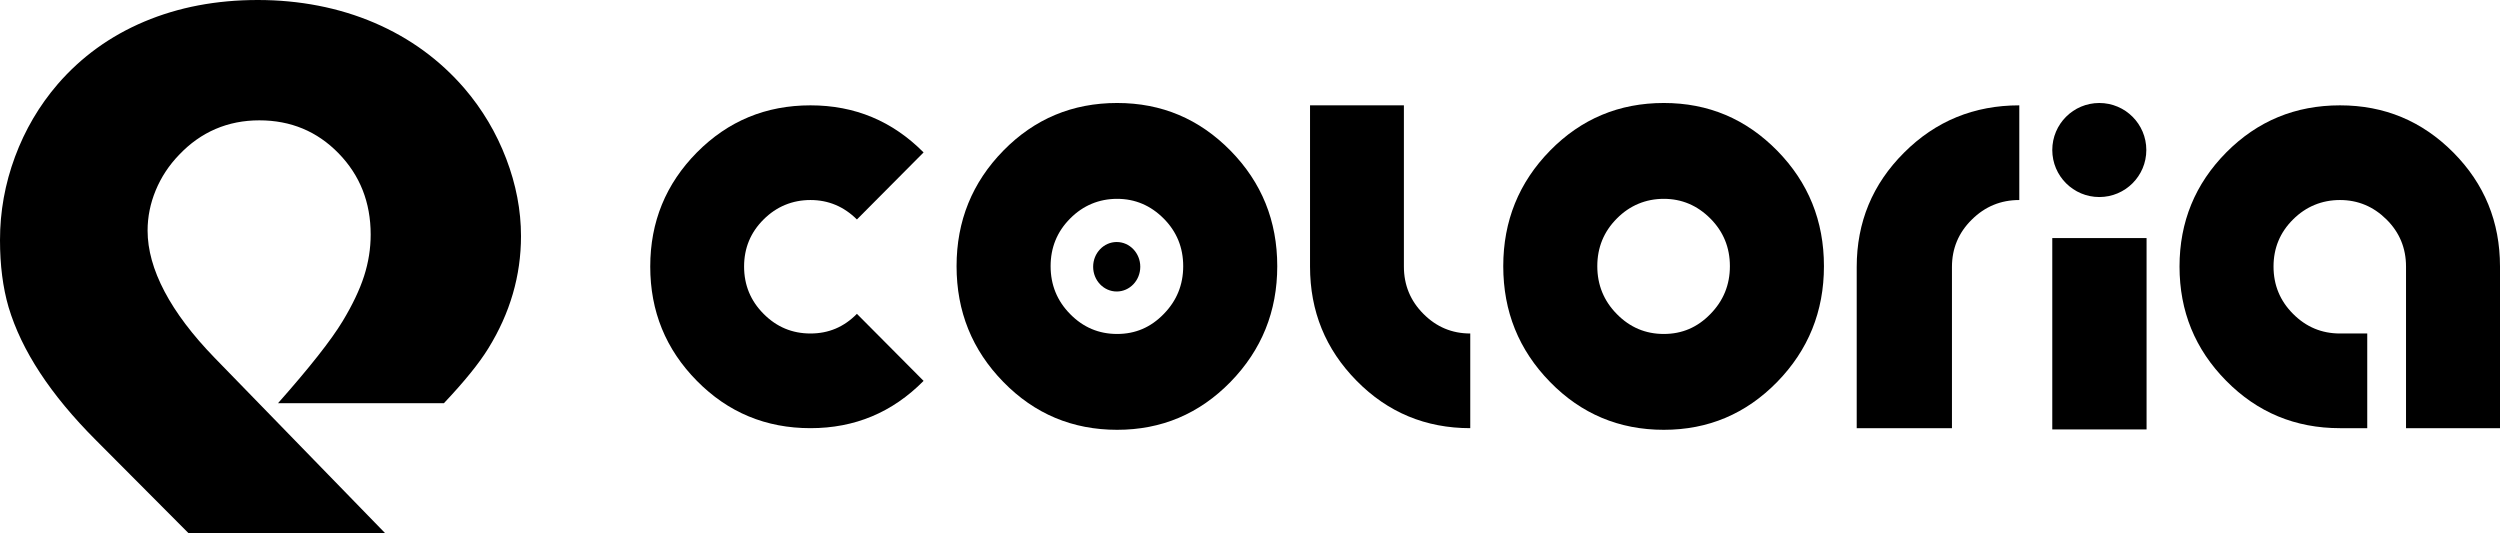
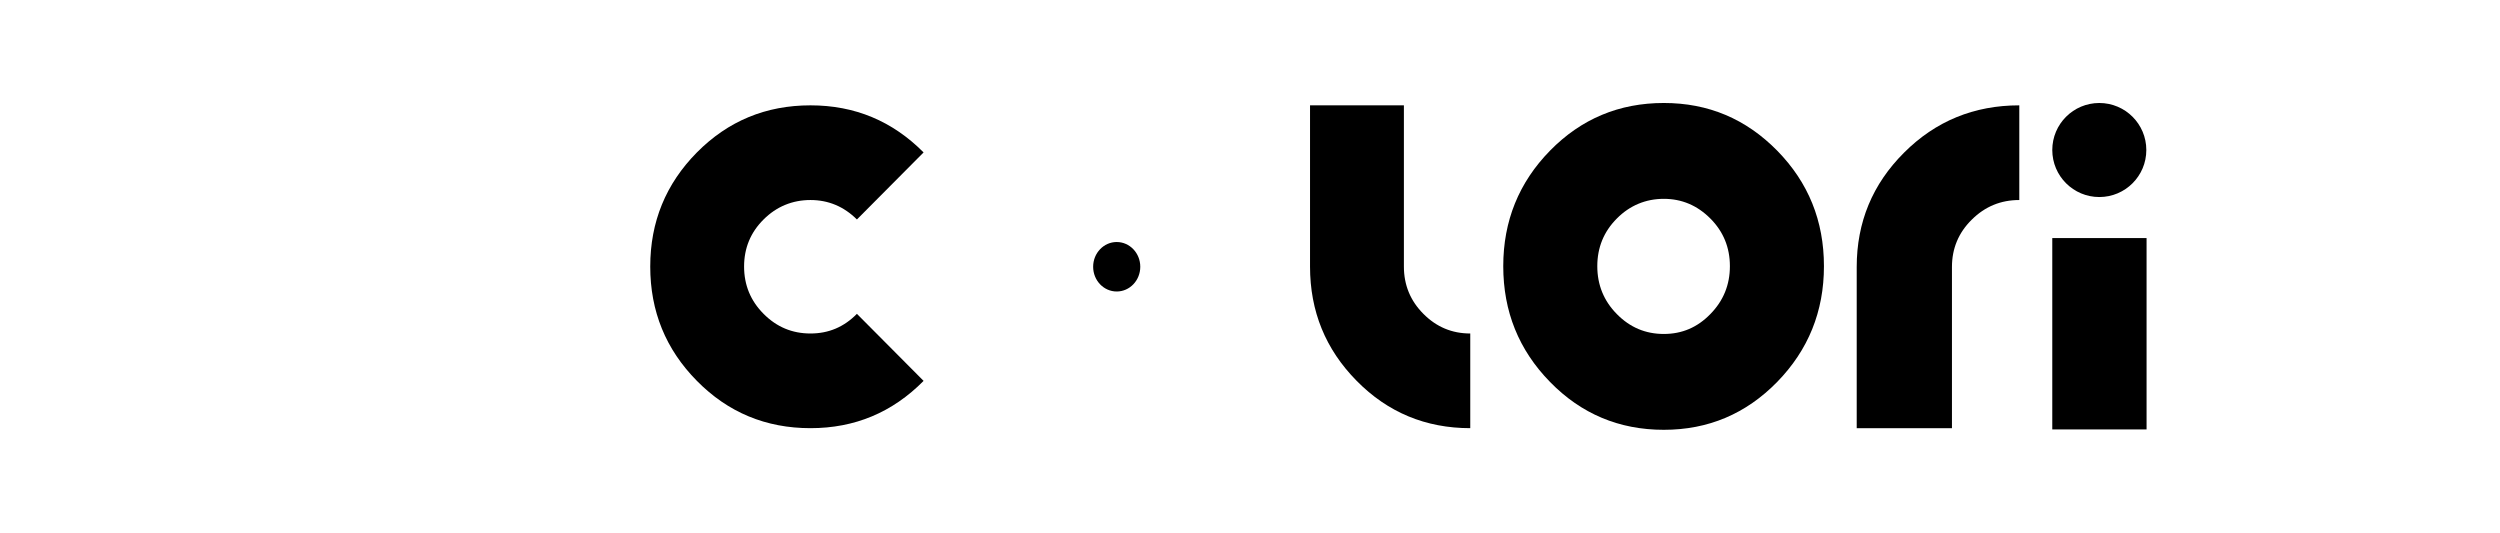
<svg xmlns="http://www.w3.org/2000/svg" width="1238" height="264" viewBox="0 0 1238 264" fill="none">
-   <path d="M137.676 199.663C153.362 181.953 164.024 168.411 169.679 159.047C174.563 150.951 178.101 143.513 180.284 136.742C182.467 129.972 183.558 123.108 183.558 116.152C183.558 100.211 178.261 86.799 167.656 75.915C157.051 65.032 143.971 59.595 128.417 59.595C112.862 59.595 99.491 65.282 88.698 76.656C83.682 81.844 79.833 87.688 77.133 94.191C74.432 100.702 73.087 107.371 73.087 114.197C73.087 123.682 75.881 133.732 81.471 144.347C87.06 154.962 95.322 165.901 106.247 177.155L190.701 264H93.327L47.435 217.91C25.068 195.532 10.671 173.598 4.244 152.1C1.411 142.365 0 131.305 0 118.912C0 104.75 2.475 91.004 7.424 77.657C12.374 64.319 19.413 52.342 28.54 41.718C40.237 28.186 54.54 17.858 71.44 10.707C88.349 3.575 107.084 0 127.654 0C148.224 0 167.853 3.77 185.403 11.291C202.952 18.821 217.829 29.668 230.043 43.84C238.917 54.214 245.786 65.792 250.67 78.574C255.553 91.356 258 104.129 258 116.911C258 136.529 252.599 155.064 241.806 172.523C237.308 179.859 229.977 188.909 219.824 199.663H137.685H137.676Z" fill="black" />
  <path fill-rule="evenodd" clip-rule="evenodd" d="M823.917 212.839C801.827 212.839 782.994 204.955 767.571 189.134C752.098 173.313 744.412 154.224 744.412 131.816C744.412 109.407 752.149 90.371 767.571 74.602C783.045 58.833 801.827 51 823.917 51C846.007 51 864.585 58.885 880.059 74.602C895.532 90.371 903.218 109.407 903.218 131.816C903.218 154.224 895.481 173.313 880.059 189.134C864.585 204.955 845.905 212.839 823.917 212.839ZM846.974 155.521C853.438 148.934 856.644 141.049 856.644 131.816C856.644 122.583 853.438 114.698 846.974 108.214C840.509 101.73 832.823 98.463 823.916 98.463C815.009 98.463 807.068 101.73 800.655 108.214C794.191 114.698 790.984 122.583 790.984 131.816C790.984 141.049 794.191 148.985 800.655 155.521C807.119 162.109 814.856 165.377 823.916 165.377C832.976 165.377 840.56 162.109 846.974 155.521Z" fill="black" />
-   <path d="M1102.45 188.614C1117.86 204.241 1136.68 212.029 1158.75 212.029H1172.26V165.147H1158.75C1149.7 165.147 1141.97 161.919 1135.51 155.411C1129.05 148.955 1125.85 141.116 1125.85 131.996C1125.85 122.875 1129.05 115.087 1135.51 108.682C1141.92 102.278 1149.85 99.05 1158.75 99.05C1167.66 99.05 1175.34 102.278 1181.8 108.682C1188.26 115.087 1191.46 122.875 1191.46 131.996V212.029H1238V131.996C1238 109.861 1230.32 91.056 1214.86 75.48C1199.39 59.955 1180.83 52.167 1158.75 52.167C1136.68 52.167 1117.91 59.904 1102.45 75.48C1087.04 91.056 1079.3 109.861 1079.3 131.996C1079.3 154.131 1086.99 172.986 1102.45 188.614Z" fill="black" />
  <path d="M671.84 188.614C687.232 204.241 706.028 212.029 728.074 212.029V165.147C719.032 165.147 711.311 161.919 704.859 155.411C698.408 148.955 695.208 141.116 695.208 131.996V52.167H648.727V131.996C648.727 154.131 656.397 172.986 671.84 188.614Z" fill="black" />
  <path d="M942.897 75.583C958.515 59.955 977.587 52.167 999.958 52.167L999.958 99.05C990.783 99.05 982.948 102.278 976.402 108.785C969.855 115.241 966.608 123.081 966.608 132.201L966.608 212.03L919.443 212.03L919.443 132.201C919.443 110.066 927.227 91.211 942.897 75.583Z" fill="black" />
  <path d="M1016.29 212.654L1016.29 117.892L1062.98 117.892L1062.98 212.654L1016.29 212.654Z" fill="black" />
-   <path d="M1062.86 74.287C1062.86 87.148 1052.44 97.573 1039.58 97.573C1026.72 97.573 1016.29 87.148 1016.29 74.287C1016.29 61.426 1026.72 51.001 1039.58 51.001C1052.44 51.001 1062.86 61.426 1062.86 74.287Z" fill="black" />
+   <path d="M1062.86 74.287C1062.86 87.148 1052.44 97.573 1039.58 97.573C1026.72 97.573 1016.29 87.148 1016.29 74.287C1016.29 61.426 1026.72 51.001 1039.58 51.001C1052.44 51.001 1062.86 61.426 1062.86 74.287" fill="black" />
  <path d="M345.11 188.614C360.5 204.241 379.292 212.029 401.336 212.029C423.277 212.029 441.918 204.241 457.358 188.614L424.344 155.411C417.944 161.919 410.376 165.147 401.336 165.147C392.295 165.147 384.575 161.919 378.124 155.411C371.674 148.955 368.474 141.116 368.474 131.996C368.474 122.875 371.674 115.087 378.124 108.682C384.524 102.278 392.447 99.05 401.336 99.05C410.224 99.05 417.893 102.278 424.344 108.682L457.358 75.48C441.918 59.955 423.379 52.167 401.336 52.167C379.292 52.167 360.55 59.904 345.11 75.48C329.72 91.056 322 109.861 322 131.996C322 154.131 329.669 172.986 345.11 188.614Z" fill="black" />
-   <path fill-rule="evenodd" clip-rule="evenodd" d="M553.196 212.839C531.106 212.839 512.273 204.955 496.851 189.134C481.377 173.313 473.691 154.224 473.691 131.816C473.691 109.407 481.428 90.371 496.851 74.602C512.324 58.833 531.106 51 553.196 51C575.286 51 593.865 58.885 609.338 74.602C624.812 90.371 632.497 109.407 632.497 131.816C632.497 154.224 624.761 173.313 609.338 189.134C593.865 204.955 575.185 212.839 553.196 212.839ZM576.252 155.521C582.717 148.934 585.923 141.049 585.923 131.816C585.923 122.583 582.717 114.698 576.252 108.214C569.788 101.73 562.102 98.463 553.195 98.463C544.288 98.463 536.347 101.73 529.934 108.214C523.47 114.698 520.263 122.583 520.263 131.816C520.263 141.049 523.47 148.985 529.934 155.521C536.398 162.109 544.135 165.377 553.195 165.377C562.255 165.377 569.839 162.109 576.252 155.521Z" fill="black" />
  <ellipse cx="552.997" cy="132.098" rx="11.669" ry="12.252" fill="black" />
</svg>